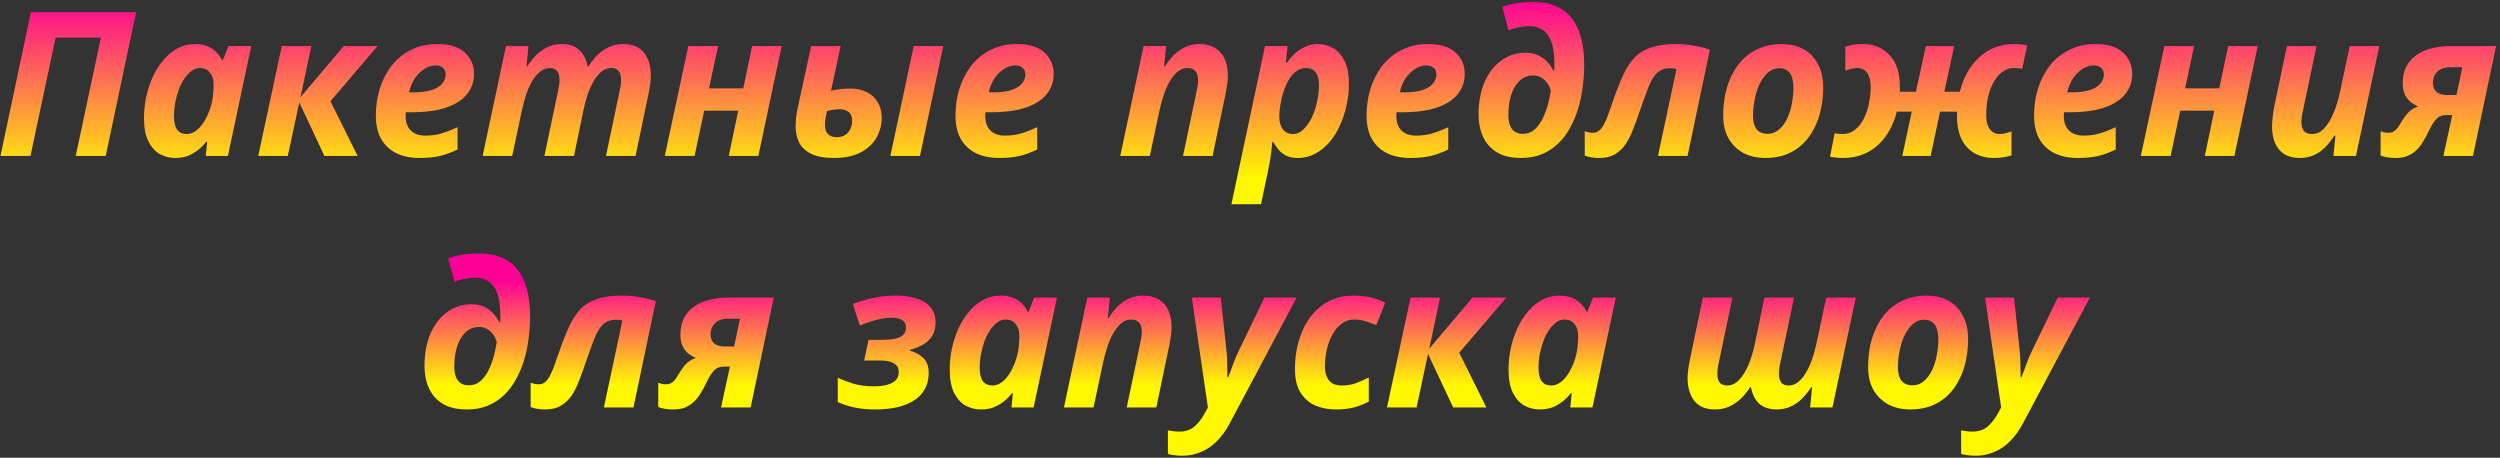
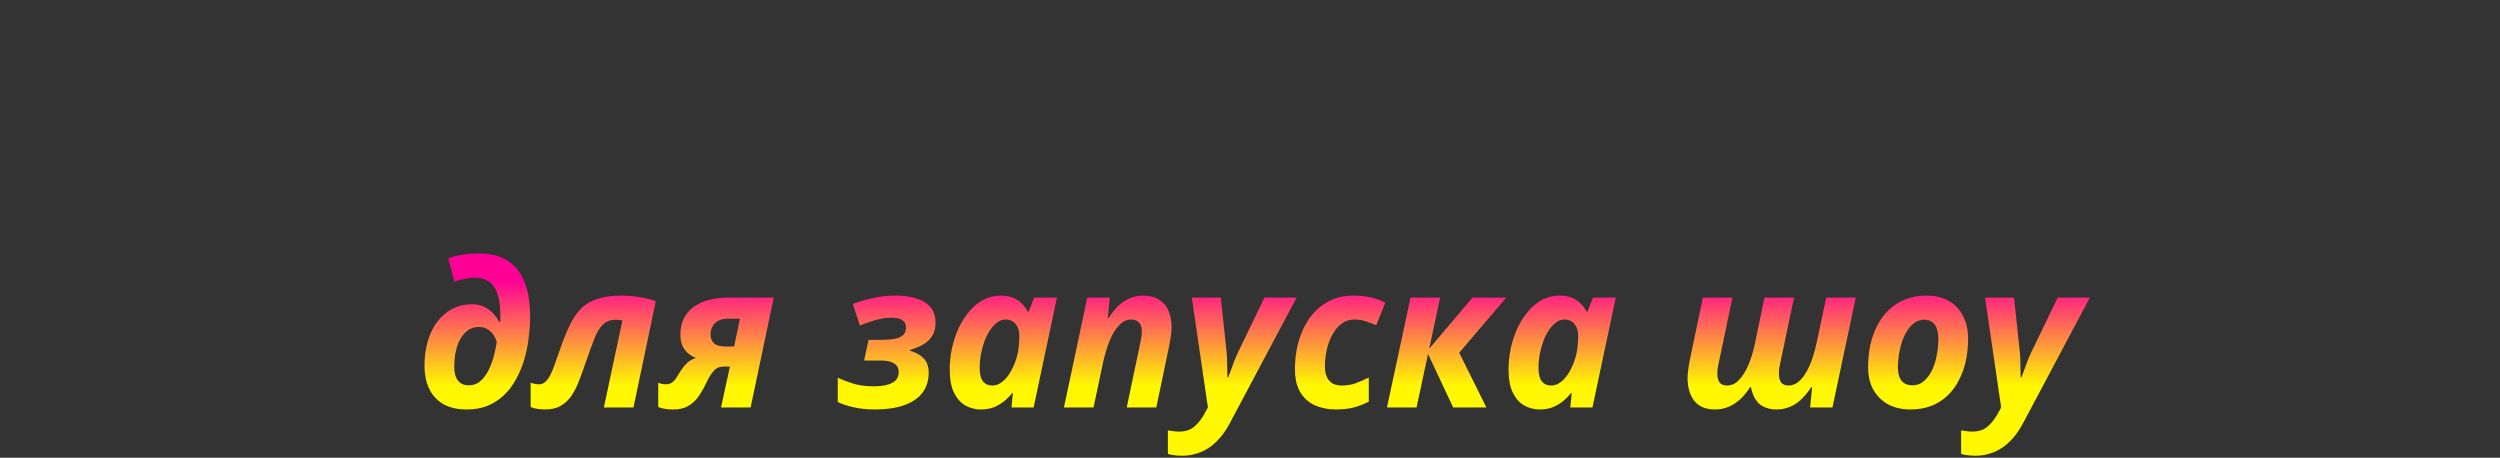
<svg xmlns="http://www.w3.org/2000/svg" width="497" height="91" viewBox="0 0 497 91" fill="none">
  <rect x="0" y="0" width="497" height="91" fill="#333333" stroke="none" />
-   <path d="M0.095 31L6.135 2.44H27.055L21.015 31H15.055L20.055 7.48H11.055L6.055 31H0.095ZM34.787 31.4C33.747 31.4 32.747 31.147 31.787 30.64C30.854 30.107 30.094 29.267 29.507 28.12C28.921 26.947 28.627 25.4 28.627 23.48C28.627 22.067 28.774 20.653 29.067 19.24C29.387 17.827 29.827 16.493 30.387 15.24C30.974 13.987 31.68 12.88 32.507 11.92C33.334 10.933 34.267 10.16 35.307 9.6C36.374 9.04 37.52 8.76 38.747 8.76C39.681 8.76 40.48 8.893 41.147 9.16C41.84 9.427 42.427 9.8 42.907 10.28C43.414 10.76 43.827 11.32 44.147 11.96H44.307L45.427 9.16H49.947L45.307 31H40.907L41.187 28.16H41.027C40.52 28.8 39.961 29.36 39.347 29.84C38.734 30.32 38.054 30.707 37.307 31C36.56 31.267 35.721 31.4 34.787 31.4ZM37.107 26.64C37.907 26.64 38.654 26.32 39.347 25.68C40.041 25.04 40.627 24.213 41.107 23.2C41.614 22.187 41.974 21.12 42.187 20C42.294 19.467 42.361 18.947 42.387 18.44C42.441 17.907 42.467 17.333 42.467 16.72C42.467 15.787 42.227 15.027 41.747 14.44C41.267 13.827 40.6 13.52 39.747 13.52C39.16 13.52 38.614 13.707 38.107 14.08C37.6 14.453 37.12 14.96 36.667 15.6C36.24 16.24 35.867 16.973 35.547 17.8C35.254 18.627 35.014 19.507 34.827 20.44C34.667 21.347 34.587 22.267 34.587 23.2C34.587 24.347 34.8 25.213 35.227 25.8C35.681 26.36 36.307 26.64 37.107 26.64ZM51.337 31L56.017 9.16H61.897L59.737 19.32L68.337 9.16H75.057L65.697 20.12L71.097 31H64.497L59.497 20.36L57.217 31H51.337ZM83.361 31.4C81.654 31.4 80.148 31.093 78.841 30.48C77.561 29.867 76.548 28.933 75.801 27.68C75.081 26.427 74.721 24.853 74.721 22.96C74.721 21.12 74.974 19.36 75.481 17.68C76.014 15.973 76.788 14.453 77.801 13.12C78.841 11.787 80.121 10.733 81.641 9.96C83.161 9.16 84.921 8.76 86.921 8.76C89.374 8.76 91.201 9.32 92.401 10.44C93.628 11.56 94.241 12.987 94.241 14.72C94.241 15.867 93.974 16.907 93.441 17.84C92.934 18.773 92.161 19.573 91.121 20.24C90.108 20.907 88.814 21.427 87.241 21.8C85.668 22.147 83.814 22.32 81.681 22.32H80.681C80.654 22.48 80.641 22.627 80.641 22.76C80.641 22.867 80.641 22.987 80.641 23.12C80.641 24.293 80.974 25.227 81.641 25.92C82.334 26.613 83.294 26.96 84.521 26.96C85.668 26.96 86.708 26.827 87.641 26.56C88.574 26.293 89.681 25.867 90.961 25.28V29.72C89.814 30.28 88.654 30.707 87.481 31C86.308 31.267 84.934 31.4 83.361 31.4ZM82.201 18.36C83.721 18.36 84.948 18.2 85.881 17.88C86.814 17.56 87.494 17.133 87.921 16.6C88.374 16.04 88.601 15.453 88.601 14.84C88.601 14.227 88.414 13.773 88.041 13.48C87.694 13.16 87.201 13 86.561 13C85.841 13 85.121 13.227 84.401 13.68C83.681 14.133 83.041 14.76 82.481 15.56C81.948 16.36 81.561 17.293 81.321 18.36H82.201ZM95.947 31L100.587 9.16H105.067L104.667 13.2H104.827C105.387 12.32 106 11.547 106.667 10.88C107.36 10.213 108.12 9.693 108.947 9.32C109.773 8.947 110.693 8.76 111.707 8.76C113.2 8.76 114.36 9.16 115.187 9.96C116.013 10.733 116.56 11.813 116.827 13.2H116.987C117.547 12.32 118.16 11.547 118.827 10.88C119.52 10.213 120.293 9.693 121.147 9.32C122 8.947 122.933 8.76 123.947 8.76C125.76 8.76 127.12 9.333 128.027 10.48C128.933 11.6 129.387 13.12 129.387 15.04C129.387 15.52 129.347 16.067 129.267 16.68C129.187 17.267 129.08 17.893 128.947 18.56L126.347 31H120.467L123.147 18.24C123.253 17.787 123.333 17.373 123.387 17C123.44 16.6 123.467 16.24 123.467 15.92C123.467 15.093 123.307 14.493 122.987 14.12C122.667 13.72 122.187 13.52 121.547 13.52C120.88 13.52 120.253 13.733 119.667 14.16C119.107 14.587 118.587 15.187 118.107 15.96C117.653 16.733 117.24 17.627 116.867 18.64C116.52 19.653 116.227 20.747 115.987 21.92L114.107 31H108.227L110.907 18.24C111.013 17.787 111.093 17.373 111.147 17C111.2 16.6 111.227 16.24 111.227 15.92C111.227 15.093 111.067 14.493 110.747 14.12C110.427 13.72 109.947 13.52 109.307 13.52C108.64 13.52 108.013 13.747 107.427 14.2C106.867 14.627 106.347 15.227 105.867 16C105.413 16.773 105 17.667 104.627 18.68C104.28 19.693 103.987 20.787 103.747 21.96L101.827 31H95.947ZM132.158 31L136.838 9.16H142.758L140.958 17.56H147.758L149.518 9.16H155.398L150.758 31H144.878L146.758 22H139.998L138.078 31H132.158ZM165.766 31.4C163.846 31.4 162.326 31.12 161.206 30.56C160.113 30 159.326 29.24 158.846 28.28C158.393 27.293 158.166 26.213 158.166 25.04C158.166 24.693 158.193 24.2 158.246 23.56C158.299 22.893 158.419 22.16 158.606 21.36L161.246 9.16H167.126L165.206 18.04C165.739 17.907 166.339 17.8 167.006 17.72C167.673 17.64 168.393 17.6 169.166 17.6C170.366 17.6 171.419 17.84 172.326 18.32C173.259 18.773 173.979 19.44 174.486 20.32C175.019 21.173 175.286 22.2 175.286 23.4C175.286 24.76 174.953 26.053 174.286 27.28C173.646 28.48 172.619 29.467 171.206 30.24C169.819 31.013 168.006 31.4 165.766 31.4ZM166.246 27.28C166.726 27.28 167.153 27.213 167.526 27.08C167.926 26.92 168.259 26.693 168.526 26.4C168.819 26.107 169.033 25.76 169.166 25.36C169.326 24.96 169.406 24.52 169.406 24.04C169.406 23.507 169.313 23.08 169.126 22.76C168.939 22.413 168.659 22.16 168.286 22C167.939 21.813 167.499 21.72 166.966 21.72C166.566 21.72 166.153 21.747 165.726 21.8C165.326 21.853 164.886 21.947 164.406 22.08C164.246 22.773 164.139 23.293 164.086 23.64C164.033 23.96 164.006 24.373 164.006 24.88C164.006 25.733 164.233 26.347 164.686 26.72C165.139 27.093 165.659 27.28 166.246 27.28ZM177.006 31L181.646 9.16H187.526L182.886 31H177.006ZM198.595 31.4C196.889 31.4 195.382 31.093 194.075 30.48C192.795 29.867 191.782 28.933 191.035 27.68C190.315 26.427 189.955 24.853 189.955 22.96C189.955 21.12 190.209 19.36 190.715 17.68C191.249 15.973 192.022 14.453 193.035 13.12C194.075 11.787 195.355 10.733 196.875 9.96C198.395 9.16 200.155 8.76 202.155 8.76C204.609 8.76 206.435 9.32 207.635 10.44C208.862 11.56 209.475 12.987 209.475 14.72C209.475 15.867 209.209 16.907 208.675 17.84C208.169 18.773 207.395 19.573 206.355 20.24C205.342 20.907 204.049 21.427 202.475 21.8C200.902 22.147 199.049 22.32 196.915 22.32H195.915C195.889 22.48 195.875 22.627 195.875 22.76C195.875 22.867 195.875 22.987 195.875 23.12C195.875 24.293 196.209 25.227 196.875 25.92C197.569 26.613 198.529 26.96 199.755 26.96C200.902 26.96 201.942 26.827 202.875 26.56C203.809 26.293 204.915 25.867 206.195 25.28V29.72C205.049 30.28 203.889 30.707 202.715 31C201.542 31.267 200.169 31.4 198.595 31.4ZM197.435 18.36C198.955 18.36 200.182 18.2 201.115 17.88C202.049 17.56 202.729 17.133 203.155 16.6C203.609 16.04 203.835 15.453 203.835 14.84C203.835 14.227 203.649 13.773 203.275 13.48C202.929 13.16 202.435 13 201.795 13C201.075 13 200.355 13.227 199.635 13.68C198.915 14.133 198.275 14.76 197.715 15.56C197.182 16.36 196.795 17.293 196.555 18.36H197.435ZM222.704 31L227.344 9.16H231.824L231.424 13.2H231.584C232.144 12.32 232.758 11.547 233.424 10.88C234.118 10.213 234.878 9.693 235.704 9.32C236.531 8.947 237.451 8.76 238.464 8.76C239.718 8.76 240.758 9.027 241.584 9.56C242.438 10.067 243.064 10.787 243.464 11.72C243.891 12.653 244.104 13.76 244.104 15.04C244.104 15.52 244.064 16.067 243.984 16.68C243.904 17.267 243.798 17.893 243.664 18.56L241.064 31H235.184L237.864 18.24C237.971 17.787 238.051 17.373 238.104 17C238.158 16.6 238.184 16.24 238.184 15.92C238.184 15.093 237.998 14.493 237.624 14.12C237.278 13.72 236.758 13.52 236.064 13.52C235.184 13.52 234.384 13.907 233.664 14.68C232.944 15.427 232.318 16.44 231.784 17.72C231.278 19 230.851 20.413 230.504 21.96L228.584 31H222.704ZM244.805 40.6L251.485 9.16H255.965L255.645 12.48H255.805C256.258 11.84 256.778 11.24 257.365 10.68C257.978 10.12 258.672 9.667 259.445 9.32C260.218 8.947 261.072 8.76 262.005 8.76C263.072 8.76 264.072 9.027 265.005 9.56C265.938 10.067 266.698 10.907 267.285 12.08C267.872 13.227 268.165 14.773 268.165 16.72C268.165 18.133 268.005 19.547 267.685 20.96C267.392 22.373 266.952 23.707 266.365 24.96C265.805 26.213 265.112 27.32 264.285 28.28C263.458 29.24 262.512 30 261.445 30.56C260.405 31.12 259.272 31.4 258.045 31.4C257.165 31.4 256.418 31.267 255.805 31C255.192 30.707 254.672 30.32 254.245 29.84C253.818 29.333 253.432 28.787 253.085 28.2H252.925C252.845 29.267 252.738 30.24 252.605 31.12C252.472 32 252.298 32.947 252.085 33.96L250.685 40.6H244.805ZM257.045 26.64C257.632 26.64 258.178 26.453 258.685 26.08C259.192 25.707 259.658 25.2 260.085 24.56C260.538 23.92 260.912 23.187 261.205 22.36C261.525 21.533 261.765 20.653 261.925 19.72C262.112 18.787 262.205 17.867 262.205 16.96C262.205 15.813 261.992 14.96 261.565 14.4C261.138 13.813 260.498 13.52 259.645 13.52C259.005 13.52 258.432 13.68 257.925 14C257.418 14.32 256.965 14.76 256.565 15.32C256.192 15.853 255.858 16.467 255.565 17.16C255.272 17.853 255.032 18.56 254.845 19.28C254.685 20 254.552 20.707 254.445 21.4C254.365 22.067 254.325 22.667 254.325 23.2C254.325 24.24 254.565 25.08 255.045 25.72C255.552 26.333 256.218 26.64 257.045 26.64ZM280.314 31.4C278.607 31.4 277.101 31.093 275.794 30.48C274.514 29.867 273.501 28.933 272.754 27.68C272.034 26.427 271.674 24.853 271.674 22.96C271.674 21.12 271.927 19.36 272.434 17.68C272.967 15.973 273.741 14.453 274.754 13.12C275.794 11.787 277.074 10.733 278.594 9.96C280.114 9.16 281.874 8.76 283.874 8.76C286.327 8.76 288.154 9.32 289.354 10.44C290.581 11.56 291.194 12.987 291.194 14.72C291.194 15.867 290.927 16.907 290.394 17.84C289.887 18.773 289.114 19.573 288.074 20.24C287.061 20.907 285.767 21.427 284.194 21.8C282.621 22.147 280.767 22.32 278.634 22.32H277.634C277.607 22.48 277.594 22.627 277.594 22.76C277.594 22.867 277.594 22.987 277.594 23.12C277.594 24.293 277.927 25.227 278.594 25.92C279.287 26.613 280.247 26.96 281.474 26.96C282.621 26.96 283.661 26.827 284.594 26.56C285.527 26.293 286.634 25.867 287.914 25.28V29.72C286.767 30.28 285.607 30.707 284.434 31C283.261 31.267 281.887 31.4 280.314 31.4ZM279.154 18.36C280.674 18.36 281.901 18.2 282.834 17.88C283.767 17.56 284.447 17.133 284.874 16.6C285.327 16.04 285.554 15.453 285.554 14.84C285.554 14.227 285.367 13.773 284.994 13.48C284.647 13.16 284.154 13 283.514 13C282.794 13 282.074 13.227 281.354 13.68C280.634 14.133 279.994 14.76 279.434 15.56C278.901 16.36 278.514 17.293 278.274 18.36H279.154ZM302.38 31.4C300.433 31.4 298.833 31.027 297.58 30.28C296.326 29.507 295.406 28.467 294.82 27.16C294.233 25.853 293.94 24.387 293.94 22.76C293.94 21.267 294.086 19.893 294.38 18.64C294.673 17.36 295.1 16.227 295.66 15.24C296.22 14.227 296.886 13.373 297.66 12.68C298.433 11.96 299.3 11.413 300.26 11.04C301.22 10.667 302.26 10.48 303.38 10.48C304.286 10.48 305.073 10.64 305.74 10.96C306.433 11.28 307.033 11.707 307.54 12.24C308.046 12.773 308.473 13.373 308.82 14.04H308.98C309.006 13.827 309.02 13.6 309.02 13.36C309.02 13.093 309.02 12.893 309.02 12.76C309.02 10.147 308.606 8.24 307.78 7.04C306.98 5.813 305.673 5.2 303.86 5.2C303.246 5.2 302.58 5.28 301.86 5.44C301.14 5.573 300.486 5.76 299.9 6L298.66 1.36C299.513 1.04 300.46 0.8 301.5 0.64C302.54 0.48 303.633 0.4 304.78 0.4C307.18 0.4 309.126 0.907 310.62 1.92C312.113 2.933 313.206 4.373 313.9 6.24C314.593 8.107 314.94 10.32 314.94 12.88C314.94 14.373 314.833 15.88 314.62 17.4C314.433 18.893 314.126 20.333 313.7 21.72C313.273 23.08 312.726 24.347 312.06 25.52C311.42 26.693 310.633 27.72 309.7 28.6C308.766 29.48 307.686 30.173 306.46 30.68C305.26 31.16 303.9 31.4 302.38 31.4ZM302.7 26.6C303.366 26.6 303.966 26.453 304.5 26.16C305.033 25.84 305.5 25.4 305.9 24.84C306.326 24.28 306.686 23.64 306.98 22.92C307.3 22.2 307.566 21.427 307.78 20.6C307.993 19.747 308.166 18.88 308.3 18C308.14 17.413 307.9 16.907 307.58 16.48C307.26 16.027 306.86 15.667 306.38 15.4C305.926 15.133 305.393 15 304.78 15C304.166 15 303.606 15.12 303.1 15.36C302.593 15.6 302.14 15.96 301.74 16.44C301.34 16.893 300.993 17.453 300.7 18.12C300.433 18.76 300.22 19.493 300.06 20.32C299.926 21.12 299.86 22 299.86 22.96C299.86 24.107 300.1 25 300.58 25.64C301.086 26.28 301.793 26.6 302.7 26.6ZM317.963 31.4C317.376 31.4 316.856 31.36 316.403 31.28C315.95 31.227 315.496 31.107 315.043 30.92V26.08C315.336 26.187 315.616 26.267 315.883 26.32C316.123 26.373 316.39 26.4 316.683 26.4C317.19 26.4 317.63 26.227 318.003 25.88C318.403 25.507 318.75 25 319.043 24.36C319.363 23.72 319.656 22.987 319.923 22.16C320.216 21.333 320.523 20.467 320.843 19.56C321.483 17.72 322.123 16.12 322.763 14.76C323.403 13.4 324.15 12.28 325.003 11.4C325.856 10.52 326.936 9.867 328.243 9.44C329.55 8.987 331.19 8.76 333.163 8.76C334.496 8.76 335.763 8.88 336.963 9.12C338.19 9.333 339.176 9.587 339.923 9.88L335.483 31H329.603L333.283 13.72C333.096 13.667 332.896 13.627 332.683 13.6C332.47 13.573 332.256 13.56 332.043 13.56C330.976 13.56 330.11 13.867 329.443 14.48C328.803 15.093 328.243 16 327.763 17.2C327.283 18.4 326.736 19.893 326.123 21.68C325.67 23.013 325.216 24.267 324.763 25.44C324.336 26.613 323.83 27.653 323.243 28.56C322.656 29.44 321.936 30.133 321.083 30.64C320.256 31.147 319.216 31.4 317.963 31.4ZM350.933 31.4C349.306 31.4 347.853 31.067 346.573 30.4C345.319 29.707 344.333 28.733 343.613 27.48C342.919 26.227 342.573 24.733 342.573 23C342.573 21.453 342.719 19.973 343.013 18.56C343.333 17.147 343.799 15.853 344.413 14.68C345.026 13.48 345.799 12.44 346.733 11.56C347.666 10.68 348.746 10 349.973 9.52C351.226 9.013 352.626 8.76 354.173 8.76C355.879 8.76 357.346 9.107 358.573 9.8C359.799 10.467 360.746 11.453 361.413 12.76C362.106 14.04 362.453 15.587 362.453 17.4C362.453 18.867 362.306 20.293 362.013 21.68C361.719 23.067 361.266 24.347 360.653 25.52C360.066 26.693 359.319 27.72 358.413 28.6C357.506 29.48 356.426 30.173 355.173 30.68C353.919 31.16 352.506 31.4 350.933 31.4ZM351.413 26.6C352.053 26.6 352.639 26.44 353.173 26.12C353.706 25.773 354.186 25.307 354.613 24.72C355.039 24.133 355.386 23.453 355.653 22.68C355.946 21.907 356.159 21.067 356.293 20.16C356.453 19.253 356.533 18.333 356.533 17.4C356.533 16.653 356.439 16 356.253 15.44C356.093 14.853 355.799 14.4 355.373 14.08C354.973 13.733 354.426 13.56 353.733 13.56C353.013 13.56 352.373 13.76 351.813 14.16C351.253 14.56 350.759 15.093 350.333 15.76C349.933 16.4 349.586 17.133 349.293 17.96C349.026 18.787 348.826 19.64 348.693 20.52C348.559 21.373 348.493 22.2 348.493 23C348.493 24.173 348.733 25.067 349.213 25.68C349.693 26.293 350.426 26.6 351.413 26.6ZM366.451 31.4C365.891 31.4 365.384 31.373 364.931 31.32C364.504 31.267 364.131 31.213 363.811 31.16L364.731 26.48C364.998 26.507 365.251 26.547 365.491 26.6C365.731 26.627 365.998 26.64 366.291 26.64C367.038 26.64 367.704 26.467 368.291 26.12C368.878 25.773 369.398 25.293 369.851 24.68C370.304 24.067 370.678 23.36 370.971 22.56C371.291 21.76 371.518 20.907 371.651 20C371.811 19.093 371.891 18.187 371.891 17.28C371.891 16.027 371.651 15.093 371.171 14.48C370.718 13.84 370.064 13.52 369.211 13.52C368.784 13.52 368.384 13.573 368.011 13.68C367.638 13.787 367.251 13.907 366.851 14.04V9.28C367.251 9.147 367.731 9.027 368.291 8.92C368.878 8.813 369.558 8.76 370.331 8.76C372.491 8.76 374.251 9.48 375.611 10.92C376.998 12.333 377.691 14.427 377.691 17.2C377.691 17.387 377.691 17.573 377.691 17.76C377.691 17.92 377.678 18.08 377.651 18.24H380.891L382.851 9.16H388.491L386.531 18.24H389.611C389.958 16.88 390.438 15.627 391.051 14.48C391.691 13.333 392.464 12.333 393.371 11.48C394.278 10.627 395.304 9.96 396.451 9.48C397.624 9 398.931 8.76 400.371 8.76C400.931 8.76 401.424 8.787 401.851 8.84C402.304 8.893 402.691 8.947 403.011 9L402.011 13.68C401.744 13.627 401.491 13.587 401.251 13.56C401.011 13.533 400.744 13.52 400.451 13.52C399.704 13.52 399.038 13.693 398.451 14.04C397.864 14.387 397.344 14.867 396.891 15.48C396.438 16.093 396.051 16.8 395.731 17.6C395.438 18.4 395.211 19.253 395.051 20.16C394.918 21.04 394.851 21.947 394.851 22.88C394.851 24.107 395.091 25.04 395.571 25.68C396.051 26.32 396.704 26.64 397.531 26.64C397.984 26.64 398.384 26.587 398.731 26.48C399.104 26.373 399.491 26.253 399.891 26.12V30.88C399.491 31.013 398.998 31.133 398.411 31.24C397.851 31.347 397.184 31.4 396.411 31.4C394.971 31.4 393.691 31.093 392.571 30.48C391.478 29.867 390.611 28.947 389.971 27.72C389.358 26.467 389.051 24.92 389.051 23.08C389.051 22.893 389.051 22.707 389.051 22.52C389.078 22.333 389.091 22.227 389.091 22.2H385.691L383.811 31H378.171L380.051 22.2H377.091C376.744 23.533 376.264 24.76 375.651 25.88C375.038 27 374.278 27.973 373.371 28.8C372.491 29.627 371.464 30.267 370.291 30.72C369.144 31.173 367.864 31.4 366.451 31.4ZM413.009 31.4C411.303 31.4 409.796 31.093 408.489 30.48C407.209 29.867 406.196 28.933 405.449 27.68C404.729 26.427 404.369 24.853 404.369 22.96C404.369 21.12 404.623 19.36 405.129 17.68C405.663 15.973 406.436 14.453 407.449 13.12C408.489 11.787 409.769 10.733 411.289 9.96C412.809 9.16 414.569 8.76 416.569 8.76C419.023 8.76 420.849 9.32 422.049 10.44C423.276 11.56 423.889 12.987 423.889 14.72C423.889 15.867 423.623 16.907 423.089 17.84C422.583 18.773 421.809 19.573 420.769 20.24C419.756 20.907 418.463 21.427 416.889 21.8C415.316 22.147 413.463 22.32 411.329 22.32H410.329C410.303 22.48 410.289 22.627 410.289 22.76C410.289 22.867 410.289 22.987 410.289 23.12C410.289 24.293 410.623 25.227 411.289 25.92C411.983 26.613 412.943 26.96 414.169 26.96C415.316 26.96 416.356 26.827 417.289 26.56C418.223 26.293 419.329 25.867 420.609 25.28V29.72C419.463 30.28 418.303 30.707 417.129 31C415.956 31.267 414.583 31.4 413.009 31.4ZM411.849 18.36C413.369 18.36 414.596 18.2 415.529 17.88C416.463 17.56 417.143 17.133 417.569 16.6C418.023 16.04 418.249 15.453 418.249 14.84C418.249 14.227 418.063 13.773 417.689 13.48C417.343 13.16 416.849 13 416.209 13C415.489 13 414.769 13.227 414.049 13.68C413.329 14.133 412.689 14.76 412.129 15.56C411.596 16.36 411.209 17.293 410.969 18.36H411.849ZM425.595 31L430.275 9.16H436.195L434.395 17.56H441.195L442.955 9.16H448.835L444.195 31H438.315L440.195 22H433.435L431.515 31H425.595ZM457.243 31.4C455.99 31.4 454.95 31.147 454.123 30.64C453.297 30.107 452.683 29.373 452.283 28.44C451.883 27.507 451.683 26.4 451.683 25.12C451.683 24.64 451.723 24.027 451.803 23.28C451.883 22.507 452.003 21.733 452.163 20.96L454.643 9.16H460.523L457.843 21.92C457.737 22.347 457.657 22.76 457.603 23.16C457.55 23.56 457.523 23.92 457.523 24.24C457.523 25.067 457.697 25.68 458.043 26.08C458.417 26.453 458.95 26.64 459.643 26.64C460.55 26.64 461.35 26.267 462.043 25.52C462.763 24.747 463.39 23.72 463.923 22.44C464.457 21.16 464.883 19.747 465.203 18.2L467.123 9.16H473.003L468.363 31H463.883L464.283 26.96H464.083C463.523 27.813 462.91 28.587 462.243 29.28C461.577 29.947 460.83 30.467 460.003 30.84C459.177 31.213 458.257 31.4 457.243 31.4ZM476.224 31.4C475.664 31.4 475.131 31.36 474.624 31.28C474.117 31.2 473.664 31.08 473.264 30.92V26.08C473.477 26.16 473.704 26.24 473.944 26.32C474.211 26.373 474.491 26.4 474.784 26.4C475.157 26.4 475.477 26.333 475.744 26.2C476.011 26.067 476.251 25.88 476.464 25.64C476.677 25.4 476.864 25.133 477.024 24.84C477.477 24.093 477.877 23.48 478.224 23C478.597 22.52 478.984 22.133 479.384 21.84C479.784 21.547 480.237 21.32 480.744 21.16C480.157 20.92 479.624 20.6 479.144 20.2C478.691 19.8 478.331 19.307 478.064 18.72C477.797 18.107 477.664 17.387 477.664 16.56C477.664 15.253 477.904 14.133 478.384 13.2C478.891 12.267 479.571 11.507 480.424 10.92C481.304 10.307 482.317 9.867 483.464 9.6C484.611 9.307 485.824 9.16 487.104 9.16H496.224L491.624 31H485.744L487.504 22.88H486.304C485.451 22.88 484.784 23.16 484.304 23.72C483.824 24.253 483.384 24.933 482.984 25.76C482.611 26.587 482.144 27.453 481.584 28.36C481.237 28.92 480.824 29.427 480.344 29.88C479.864 30.333 479.291 30.707 478.624 31C477.957 31.267 477.157 31.4 476.224 31.4ZM486.544 18.88H488.344L489.504 13.36H487.024C486.384 13.36 485.811 13.48 485.304 13.72C484.797 13.96 484.397 14.32 484.104 14.8C483.811 15.253 483.664 15.813 483.664 16.48C483.664 17.2 483.891 17.787 484.344 18.24C484.824 18.667 485.557 18.88 486.544 18.88Z" fill="url(#paint0_linear_19317_2)" />
  <path d="M92.829 81.4C90.882 81.4 89.282 81.027 88.029 80.28C86.776 79.507 85.856 78.467 85.269 77.16C84.682 75.853 84.389 74.387 84.389 72.76C84.389 71.267 84.536 69.893 84.829 68.64C85.122 67.36 85.549 66.227 86.109 65.24C86.669 64.227 87.336 63.373 88.109 62.68C88.882 61.96 89.749 61.413 90.709 61.04C91.669 60.667 92.709 60.48 93.829 60.48C94.736 60.48 95.522 60.64 96.189 60.96C96.882 61.28 97.482 61.707 97.989 62.24C98.496 62.773 98.922 63.373 99.269 64.04H99.429C99.456 63.827 99.469 63.6 99.469 63.36C99.469 63.093 99.469 62.893 99.469 62.76C99.469 60.147 99.056 58.24 98.229 57.04C97.429 55.813 96.122 55.2 94.309 55.2C93.696 55.2 93.029 55.28 92.309 55.44C91.589 55.573 90.936 55.76 90.349 56L89.109 51.36C89.962 51.04 90.909 50.8 91.949 50.64C92.989 50.48 94.082 50.4 95.229 50.4C97.629 50.4 99.576 50.907 101.069 51.92C102.562 52.933 103.656 54.373 104.349 56.24C105.042 58.107 105.389 60.32 105.389 62.88C105.389 64.373 105.282 65.88 105.069 67.4C104.882 68.893 104.576 70.333 104.149 71.72C103.722 73.08 103.176 74.347 102.509 75.52C101.869 76.693 101.082 77.72 100.149 78.6C99.216 79.48 98.136 80.173 96.909 80.68C95.709 81.16 94.349 81.4 92.829 81.4ZM93.149 76.6C93.816 76.6 94.416 76.453 94.949 76.16C95.482 75.84 95.949 75.4 96.349 74.84C96.776 74.28 97.136 73.64 97.429 72.92C97.749 72.2 98.016 71.427 98.229 70.6C98.442 69.747 98.616 68.88 98.749 68C98.589 67.413 98.349 66.907 98.029 66.48C97.709 66.027 97.309 65.667 96.829 65.4C96.376 65.133 95.842 65 95.229 65C94.616 65 94.056 65.12 93.549 65.36C93.042 65.6 92.589 65.96 92.189 66.44C91.789 66.893 91.442 67.453 91.149 68.12C90.882 68.76 90.669 69.493 90.509 70.32C90.376 71.12 90.309 72 90.309 72.96C90.309 74.107 90.549 75 91.029 75.64C91.536 76.28 92.242 76.6 93.149 76.6ZM108.412 81.4C107.826 81.4 107.306 81.36 106.852 81.28C106.399 81.227 105.946 81.107 105.492 80.92V76.08C105.786 76.187 106.066 76.267 106.332 76.32C106.572 76.373 106.839 76.4 107.132 76.4C107.639 76.4 108.079 76.227 108.452 75.88C108.852 75.507 109.199 75 109.492 74.36C109.812 73.72 110.106 72.987 110.372 72.16C110.666 71.333 110.972 70.467 111.292 69.56C111.932 67.72 112.572 66.12 113.212 64.76C113.852 63.4 114.599 62.28 115.452 61.4C116.306 60.52 117.386 59.867 118.692 59.44C119.999 58.987 121.639 58.76 123.612 58.76C124.946 58.76 126.212 58.88 127.412 59.12C128.639 59.333 129.626 59.587 130.372 59.88L125.932 81H120.052L123.732 63.72C123.546 63.667 123.346 63.627 123.132 63.6C122.919 63.573 122.706 63.56 122.492 63.56C121.426 63.56 120.559 63.867 119.892 64.48C119.252 65.093 118.692 66 118.212 67.2C117.732 68.4 117.186 69.893 116.572 71.68C116.119 73.013 115.666 74.267 115.212 75.44C114.786 76.613 114.279 77.653 113.692 78.56C113.106 79.44 112.386 80.133 111.532 80.64C110.706 81.147 109.666 81.4 108.412 81.4ZM133.822 81.4C133.262 81.4 132.728 81.36 132.222 81.28C131.715 81.2 131.262 81.08 130.862 80.92V76.08C131.075 76.16 131.302 76.24 131.542 76.32C131.808 76.373 132.088 76.4 132.382 76.4C132.755 76.4 133.075 76.333 133.342 76.2C133.608 76.067 133.848 75.88 134.062 75.64C134.275 75.4 134.462 75.133 134.622 74.84C135.075 74.093 135.475 73.48 135.822 73C136.195 72.52 136.582 72.133 136.982 71.84C137.382 71.547 137.835 71.32 138.342 71.16C137.755 70.92 137.222 70.6 136.742 70.2C136.288 69.8 135.928 69.307 135.662 68.72C135.395 68.107 135.262 67.387 135.262 66.56C135.262 65.253 135.502 64.133 135.982 63.2C136.488 62.267 137.168 61.507 138.022 60.92C138.902 60.307 139.915 59.867 141.062 59.6C142.208 59.307 143.422 59.16 144.702 59.16H153.822L149.222 81H143.342L145.102 72.88H143.902C143.048 72.88 142.382 73.16 141.902 73.72C141.422 74.253 140.982 74.933 140.582 75.76C140.208 76.587 139.742 77.453 139.182 78.36C138.835 78.92 138.422 79.427 137.942 79.88C137.462 80.333 136.888 80.707 136.222 81C135.555 81.267 134.755 81.4 133.822 81.4ZM144.142 68.88H145.942L147.102 63.36H144.622C143.982 63.36 143.408 63.48 142.902 63.72C142.395 63.96 141.995 64.32 141.702 64.8C141.408 65.253 141.262 65.813 141.262 66.48C141.262 67.2 141.488 67.787 141.942 68.24C142.422 68.667 143.155 68.88 144.142 68.88ZM173.826 81.4C172.36 81.4 170.973 81.253 169.666 80.96C168.386 80.667 167.346 80.32 166.546 79.92V75.08C167.426 75.507 168.466 75.907 169.666 76.28C170.893 76.627 172.213 76.8 173.626 76.8C174.56 76.8 175.4 76.72 176.146 76.56C176.92 76.373 177.533 76.08 177.986 75.68C178.44 75.253 178.666 74.68 178.666 73.96C178.666 73.213 178.373 72.653 177.786 72.28C177.226 71.88 176.373 71.68 175.226 71.68H171.786L172.666 67.56H175.106C176.226 67.56 177.146 67.493 177.866 67.36C178.613 67.2 179.173 66.947 179.546 66.6C179.92 66.227 180.106 65.72 180.106 65.08C180.106 64.467 179.88 64 179.426 63.68C179 63.333 178.226 63.16 177.106 63.16C176.52 63.16 175.88 63.227 175.186 63.36C174.52 63.493 173.826 63.68 173.106 63.92C172.386 64.133 171.666 64.4 170.946 64.72L169.546 60.44C170.826 59.933 172.173 59.533 173.586 59.24C175 58.92 176.52 58.76 178.146 58.76C179.64 58.76 180.973 58.947 182.146 59.32C183.346 59.667 184.28 60.24 184.946 61.04C185.64 61.813 185.986 62.853 185.986 64.16C185.986 65.2 185.76 66.08 185.306 66.8C184.853 67.52 184.24 68.093 183.466 68.52C182.72 68.947 181.866 69.293 180.906 69.56V69.72C182 70.013 182.893 70.507 183.586 71.2C184.28 71.893 184.626 72.867 184.626 74.12C184.626 75.587 184.24 76.867 183.466 77.96C182.72 79.027 181.546 79.867 179.946 80.48C178.346 81.093 176.306 81.4 173.826 81.4ZM194.963 81.4C193.923 81.4 192.923 81.147 191.963 80.64C191.03 80.107 190.27 79.267 189.683 78.12C189.096 76.947 188.803 75.4 188.803 73.48C188.803 72.067 188.95 70.653 189.243 69.24C189.563 67.827 190.003 66.493 190.563 65.24C191.15 63.987 191.856 62.88 192.683 61.92C193.51 60.933 194.443 60.16 195.483 59.6C196.55 59.04 197.696 58.76 198.923 58.76C199.856 58.76 200.656 58.893 201.323 59.16C202.016 59.427 202.603 59.8 203.083 60.28C203.59 60.76 204.003 61.32 204.323 61.96H204.483L205.603 59.16H210.123L205.483 81H201.083L201.363 78.16H201.203C200.696 78.8 200.136 79.36 199.523 79.84C198.91 80.32 198.23 80.707 197.483 81C196.736 81.267 195.896 81.4 194.963 81.4ZM197.283 76.64C198.083 76.64 198.83 76.32 199.523 75.68C200.216 75.04 200.803 74.213 201.283 73.2C201.79 72.187 202.15 71.12 202.363 70C202.47 69.467 202.536 68.947 202.563 68.44C202.616 67.907 202.643 67.333 202.643 66.72C202.643 65.787 202.403 65.027 201.923 64.44C201.443 63.827 200.776 63.52 199.923 63.52C199.336 63.52 198.79 63.707 198.283 64.08C197.776 64.453 197.296 64.96 196.843 65.6C196.416 66.24 196.043 66.973 195.723 67.8C195.43 68.627 195.19 69.507 195.003 70.44C194.843 71.347 194.763 72.267 194.763 73.2C194.763 74.347 194.976 75.213 195.403 75.8C195.856 76.36 196.483 76.64 197.283 76.64ZM211.513 81L216.153 59.16H220.633L220.233 63.2H220.393C220.953 62.32 221.566 61.547 222.233 60.88C222.926 60.213 223.686 59.693 224.513 59.32C225.34 58.947 226.26 58.76 227.273 58.76C228.526 58.76 229.566 59.027 230.393 59.56C231.246 60.067 231.873 60.787 232.273 61.72C232.7 62.653 232.913 63.76 232.913 65.04C232.913 65.52 232.873 66.067 232.793 66.68C232.713 67.267 232.606 67.893 232.473 68.56L229.873 81H223.993L226.673 68.24C226.78 67.787 226.86 67.373 226.913 67C226.966 66.6 226.993 66.24 226.993 65.92C226.993 65.093 226.806 64.493 226.433 64.12C226.086 63.72 225.566 63.52 224.873 63.52C223.993 63.52 223.193 63.907 222.473 64.68C221.753 65.427 221.126 66.44 220.593 67.72C220.086 69 219.66 70.413 219.313 71.96L217.393 81H211.513ZM235.054 90.6C234.36 90.6 233.787 90.56 233.334 90.48C232.88 90.427 232.494 90.347 232.174 90.24V85.56C232.52 85.613 232.88 85.667 233.254 85.72C233.6 85.773 234 85.8 234.454 85.8C235.707 85.8 236.734 85.44 237.534 84.72C238.334 84 239.027 83.08 239.614 81.96L240.134 81L236.934 59.16H242.694L243.774 69.28C243.854 69.867 243.907 70.507 243.934 71.2C243.96 71.893 243.974 72.573 243.974 73.24C244 73.88 244.014 74.467 244.014 75H244.174C244.36 74.547 244.547 74.053 244.734 73.52C244.92 72.987 245.134 72.4 245.374 71.76C245.64 71.093 245.947 70.4 246.294 69.68L251.374 59.16H257.774L244.494 84.12C243.72 85.587 242.84 86.8 241.854 87.76C240.894 88.72 239.84 89.427 238.694 89.88C237.574 90.36 236.36 90.6 235.054 90.6ZM265.556 81.4C264.062 81.4 262.689 81.133 261.436 80.6C260.209 80.04 259.236 79.173 258.516 78C257.796 76.827 257.436 75.28 257.436 73.36C257.436 71.787 257.596 70.28 257.916 68.84C258.262 67.4 258.742 66.067 259.356 64.84C259.996 63.613 260.782 62.547 261.716 61.64C262.649 60.733 263.729 60.027 264.956 59.52C266.182 59.013 267.529 58.76 268.996 58.76C270.302 58.76 271.462 58.88 272.476 59.12C273.516 59.36 274.489 59.707 275.396 60.16L273.596 64.64C272.902 64.347 272.209 64.093 271.516 63.88C270.849 63.64 270.089 63.52 269.236 63.52C268.489 63.52 267.809 63.693 267.196 64.04C266.582 64.387 266.036 64.867 265.556 65.48C265.102 66.093 264.702 66.8 264.356 67.6C264.036 68.4 263.796 69.253 263.636 70.16C263.476 71.04 263.396 71.947 263.396 72.88C263.396 73.707 263.529 74.4 263.796 74.96C264.062 75.52 264.436 75.947 264.916 76.24C265.422 76.507 266.036 76.64 266.756 76.64C267.742 76.64 268.649 76.493 269.476 76.2C270.329 75.88 271.209 75.493 272.116 75.04V79.84C271.209 80.32 270.222 80.707 269.156 81C268.116 81.267 266.916 81.4 265.556 81.4ZM275.732 81L280.412 59.16H286.292L284.132 69.32L292.732 59.16H299.452L290.092 70.12L295.492 81H288.892L283.892 70.36L281.612 81H275.732ZM306.057 81.4C305.017 81.4 304.017 81.147 303.057 80.64C302.123 80.107 301.363 79.267 300.777 78.12C300.19 76.947 299.897 75.4 299.897 73.48C299.897 72.067 300.043 70.653 300.337 69.24C300.657 67.827 301.097 66.493 301.657 65.24C302.243 63.987 302.95 62.88 303.777 61.92C304.603 60.933 305.537 60.16 306.577 59.6C307.643 59.04 308.79 58.76 310.017 58.76C310.95 58.76 311.75 58.893 312.417 59.16C313.11 59.427 313.697 59.8 314.177 60.28C314.683 60.76 315.097 61.32 315.417 61.96H315.577L316.697 59.16H321.217L316.577 81H312.177L312.457 78.16H312.297C311.79 78.8 311.23 79.36 310.617 79.84C310.003 80.32 309.323 80.707 308.577 81C307.83 81.267 306.99 81.4 306.057 81.4ZM308.377 76.64C309.177 76.64 309.923 76.32 310.617 75.68C311.31 75.04 311.897 74.213 312.377 73.2C312.883 72.187 313.243 71.12 313.457 70C313.563 69.467 313.63 68.947 313.657 68.44C313.71 67.907 313.737 67.333 313.737 66.72C313.737 65.787 313.497 65.027 313.017 64.44C312.537 63.827 311.87 63.52 311.017 63.52C310.43 63.52 309.883 63.707 309.377 64.08C308.87 64.453 308.39 64.96 307.937 65.6C307.51 66.24 307.137 66.973 306.817 67.8C306.523 68.627 306.283 69.507 306.097 70.44C305.937 71.347 305.857 72.267 305.857 73.2C305.857 74.347 306.07 75.213 306.497 75.8C306.95 76.36 307.577 76.64 308.377 76.64ZM340.93 81.4C339.117 81.4 337.757 80.84 336.85 79.72C335.943 78.573 335.49 77.04 335.49 75.12C335.49 74.64 335.53 74.107 335.61 73.52C335.69 72.907 335.797 72.267 335.93 71.6L338.53 59.16H344.41L341.73 71.92C341.623 72.347 341.543 72.76 341.49 73.16C341.437 73.56 341.41 73.92 341.41 74.24C341.41 75.067 341.57 75.68 341.89 76.08C342.21 76.453 342.69 76.64 343.33 76.64C344.237 76.64 345.037 76.267 345.73 75.52C346.45 74.773 347.077 73.76 347.61 72.48C348.143 71.2 348.57 69.787 348.89 68.24L350.77 59.16H356.65L353.97 71.92C353.863 72.347 353.783 72.76 353.73 73.16C353.677 73.56 353.65 73.92 353.65 74.24C353.65 75.067 353.81 75.68 354.13 76.08C354.45 76.453 354.93 76.64 355.57 76.64C356.237 76.64 356.85 76.427 357.41 76C357.997 75.547 358.517 74.933 358.97 74.16C359.45 73.387 359.863 72.493 360.21 71.48C360.583 70.44 360.89 69.347 361.13 68.2L363.05 59.16H368.93L364.29 81H359.85L360.25 76.96H360.09C359.53 77.813 358.903 78.587 358.21 79.28C357.543 79.947 356.783 80.467 355.93 80.84C355.103 81.213 354.183 81.4 353.17 81.4C352.423 81.4 351.757 81.293 351.17 81.08C350.61 80.893 350.117 80.613 349.69 80.24C349.29 79.84 348.957 79.373 348.69 78.84C348.423 78.28 348.223 77.653 348.09 76.96H347.93C347.397 77.813 346.77 78.587 346.05 79.28C345.357 79.947 344.583 80.467 343.73 80.84C342.877 81.213 341.943 81.4 340.93 81.4ZM379.741 81.4C378.114 81.4 376.661 81.067 375.381 80.4C374.128 79.707 373.141 78.733 372.421 77.48C371.728 76.227 371.381 74.733 371.381 73C371.381 71.453 371.528 69.973 371.821 68.56C372.141 67.147 372.608 65.853 373.221 64.68C373.834 63.48 374.608 62.44 375.541 61.56C376.474 60.68 377.554 60 378.781 59.52C380.034 59.013 381.434 58.76 382.981 58.76C384.688 58.76 386.154 59.107 387.381 59.8C388.608 60.467 389.554 61.453 390.221 62.76C390.914 64.04 391.261 65.587 391.261 67.4C391.261 68.867 391.114 70.293 390.821 71.68C390.528 73.067 390.074 74.347 389.461 75.52C388.874 76.693 388.128 77.72 387.221 78.6C386.314 79.48 385.234 80.173 383.981 80.68C382.728 81.16 381.314 81.4 379.741 81.4ZM380.221 76.6C380.861 76.6 381.448 76.44 381.981 76.12C382.514 75.773 382.994 75.307 383.421 74.72C383.848 74.133 384.194 73.453 384.461 72.68C384.754 71.907 384.968 71.067 385.101 70.16C385.261 69.253 385.341 68.333 385.341 67.4C385.341 66.653 385.248 66 385.061 65.44C384.901 64.853 384.608 64.4 384.181 64.08C383.781 63.733 383.234 63.56 382.541 63.56C381.821 63.56 381.181 63.76 380.621 64.16C380.061 64.56 379.568 65.093 379.141 65.76C378.741 66.4 378.394 67.133 378.101 67.96C377.834 68.787 377.634 69.64 377.501 70.52C377.368 71.373 377.301 72.2 377.301 73C377.301 74.173 377.541 75.067 378.021 75.68C378.501 76.293 379.234 76.6 380.221 76.6ZM392.749 90.6C392.056 90.6 391.482 90.56 391.029 90.48C390.576 90.427 390.189 90.347 389.869 90.24V85.56C390.216 85.613 390.576 85.667 390.949 85.72C391.296 85.773 391.696 85.8 392.149 85.8C393.402 85.8 394.429 85.44 395.229 84.72C396.029 84 396.722 83.08 397.309 81.96L397.829 81L394.629 59.16H400.389L401.469 69.28C401.549 69.867 401.602 70.507 401.629 71.2C401.656 71.893 401.669 72.573 401.669 73.24C401.696 73.88 401.709 74.467 401.709 75H401.869C402.056 74.547 402.242 74.053 402.429 73.52C402.616 72.987 402.829 72.4 403.069 71.76C403.336 71.093 403.642 70.4 403.989 69.68L409.069 59.16H415.469L402.189 84.12C401.416 85.587 400.536 86.8 399.549 87.76C398.589 88.72 397.536 89.427 396.389 89.88C395.269 90.36 394.056 90.6 392.749 90.6Z" fill="url(#paint1_linear_19317_2)" />
  <defs>
    <linearGradient id="paint0_linear_19317_2" x1="259.348" y1="35.5" x2="259.348" y2="-13" gradientUnits="userSpaceOnUse">
      <stop stop-color="#FFF802" />
      <stop offset="0.741" stop-color="#FF0096" />
    </linearGradient>
    <linearGradient id="paint1_linear_19317_2" x1="241.262" y1="88.5" x2="241.262" y2="44" gradientUnits="userSpaceOnUse">
      <stop offset="0.266" stop-color="#FFF802" />
      <stop offset="0.735" stop-color="#FF0096" />
    </linearGradient>
  </defs>
</svg>